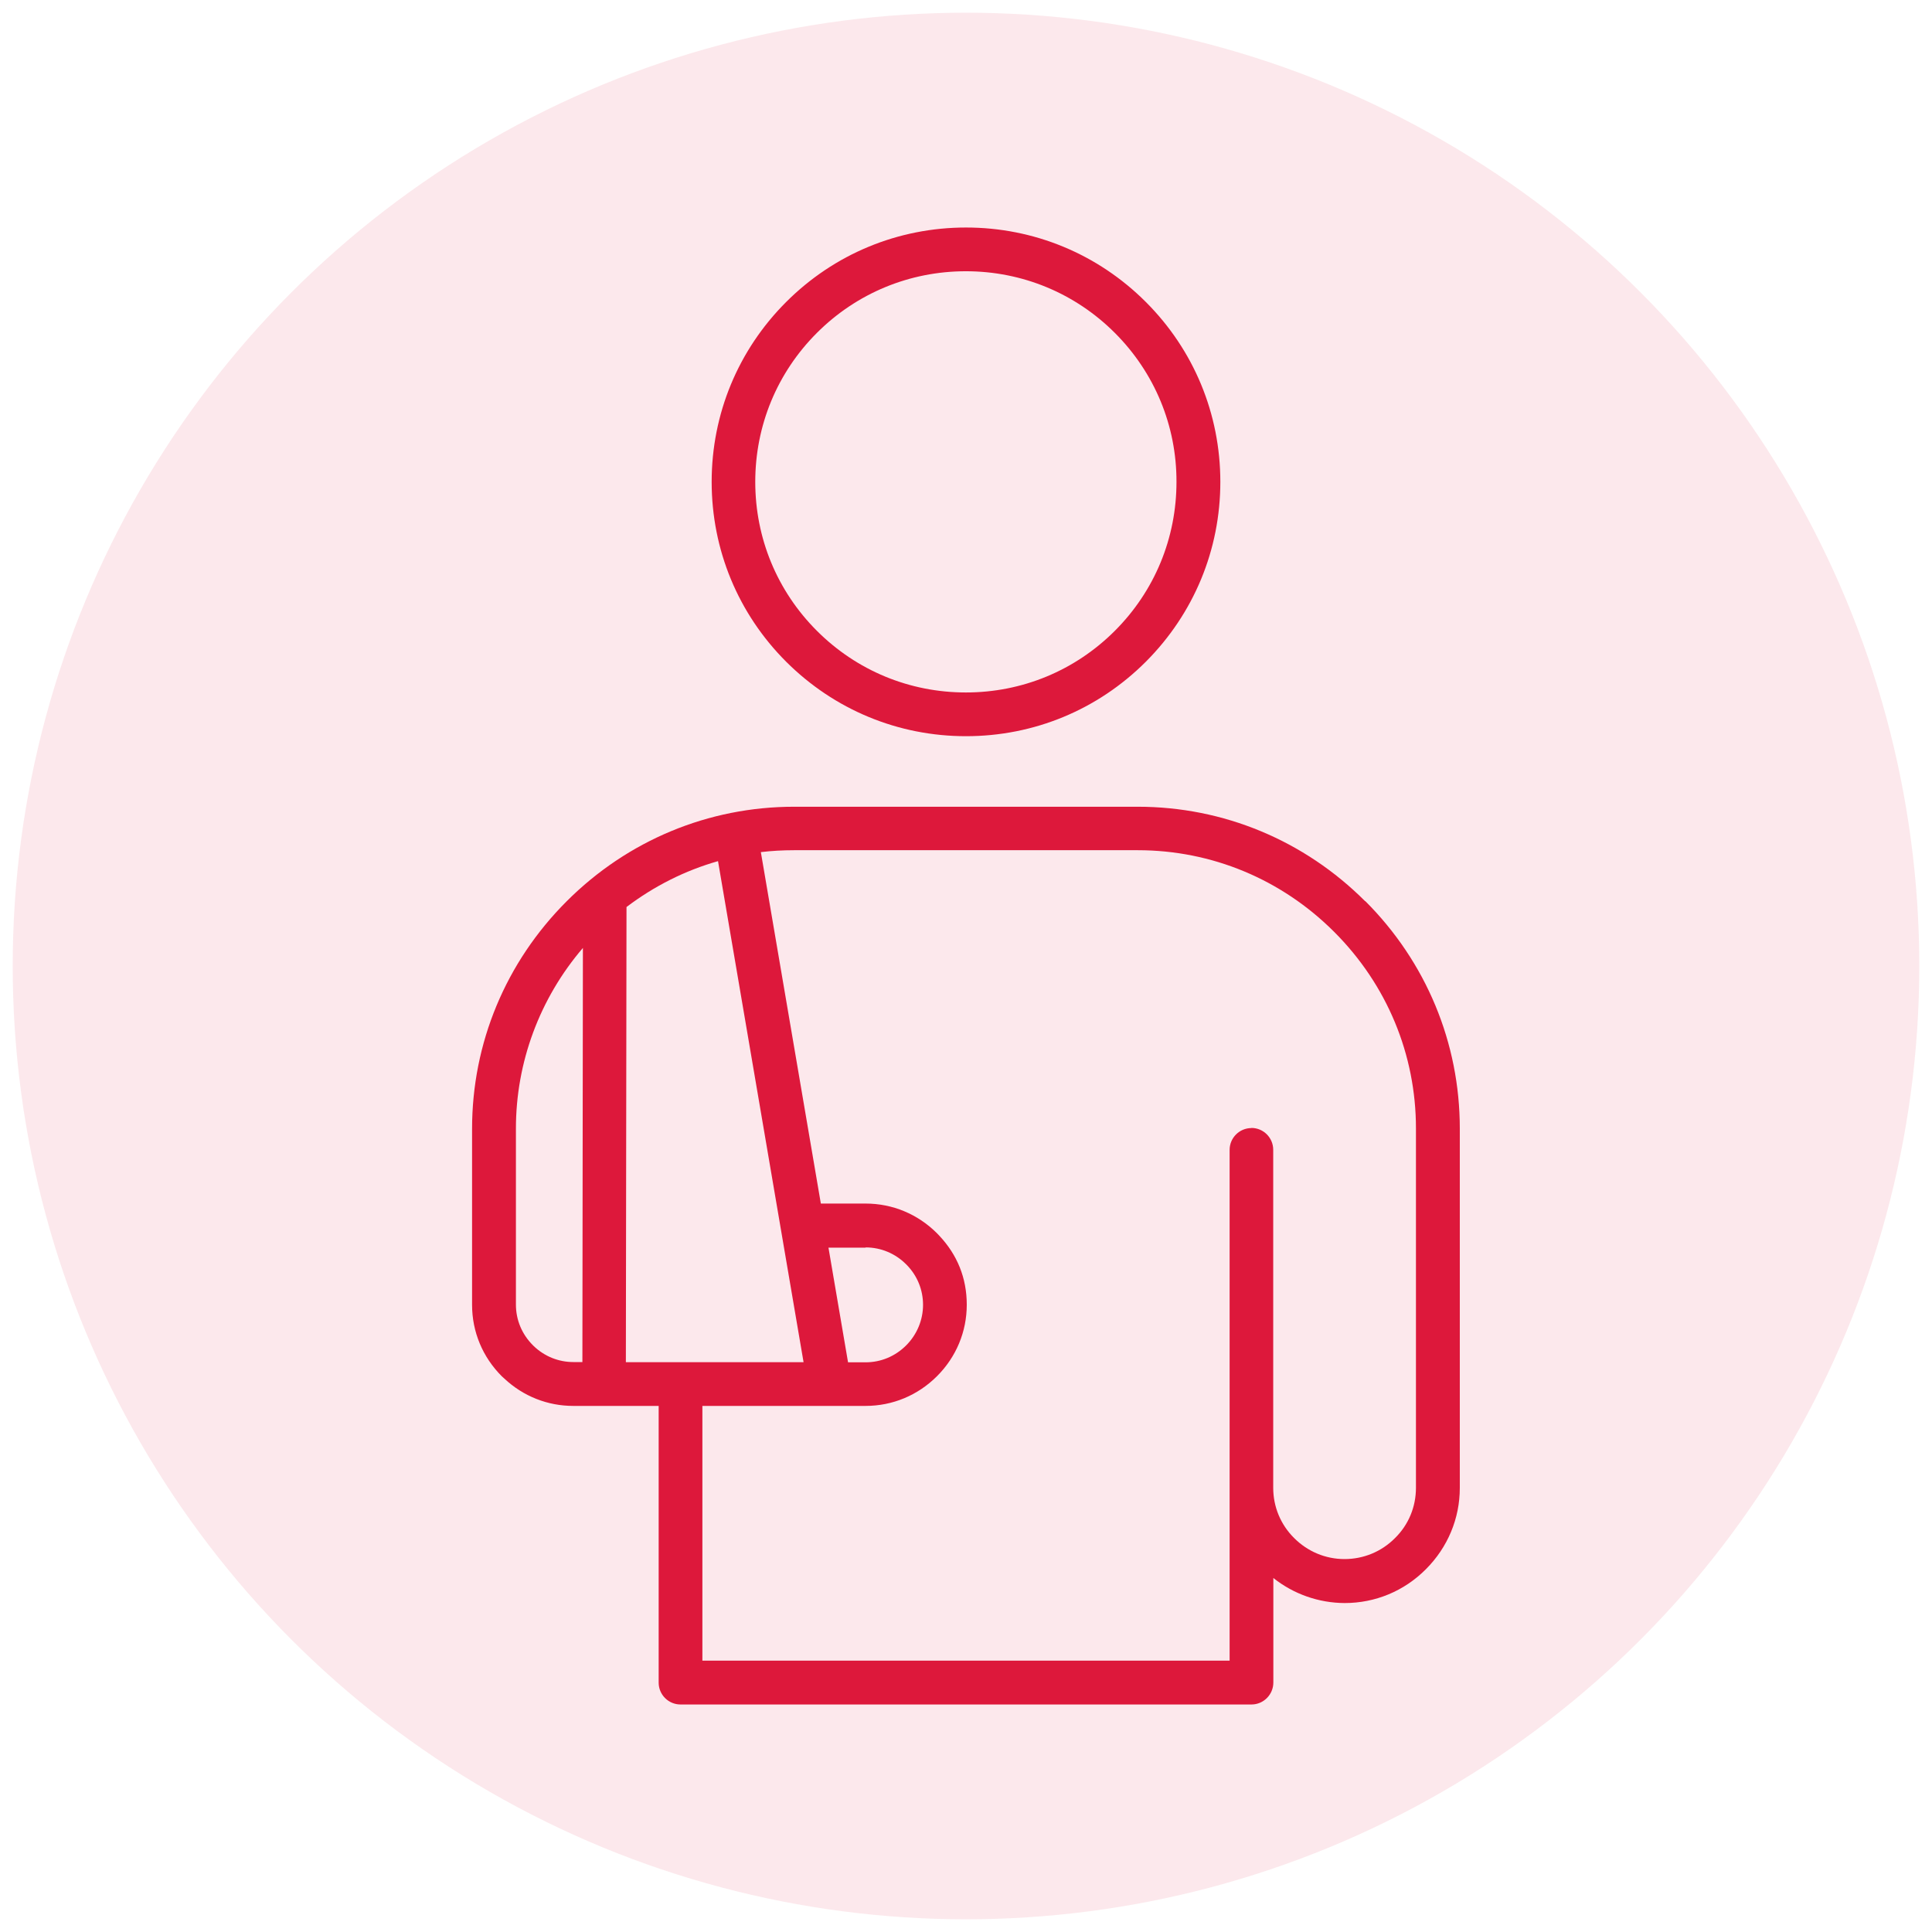
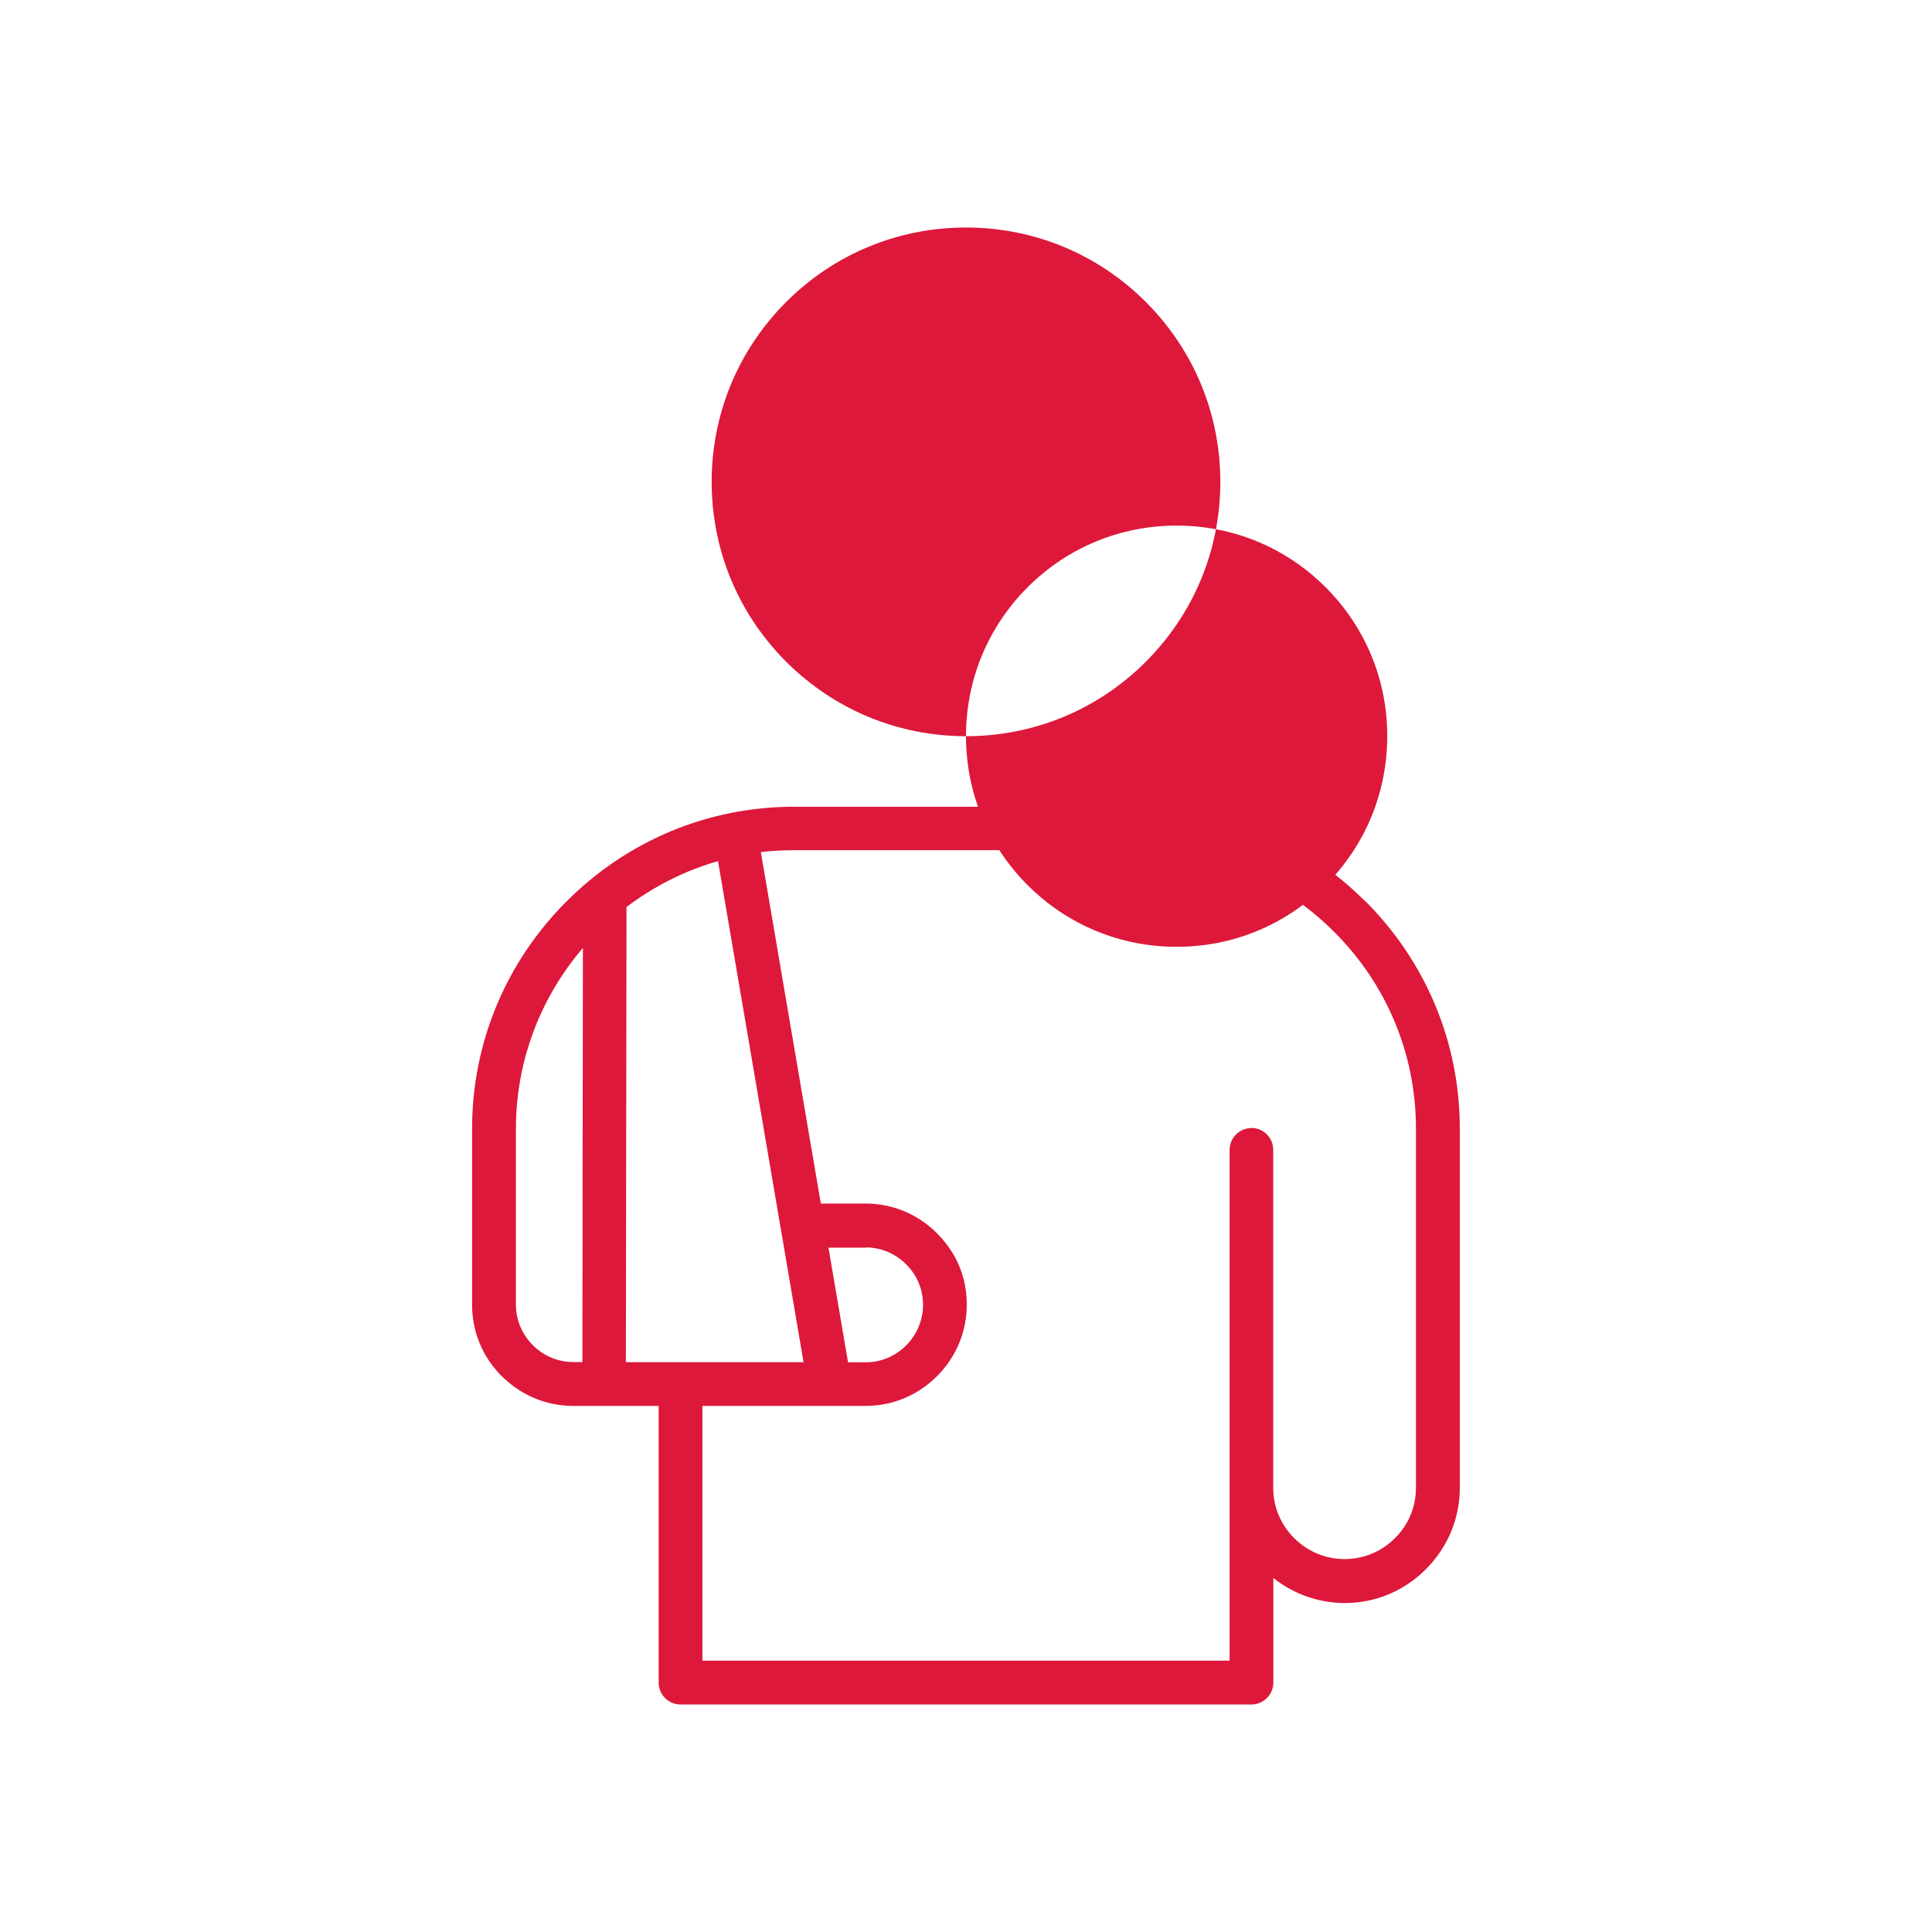
<svg xmlns="http://www.w3.org/2000/svg" id="Capa_1" data-name="Capa 1" viewBox="0 0 152 152">
  <defs>
    <style>      .cls-1 {        opacity: .1;      }      .cls-2 {        fill: #dd183b;      }    </style>
  </defs>
  <g class="cls-1">
-     <circle class="cls-2" cx="76" cy="76" r="75" />
-   </g>
+     </g>
  <g>
-     <path class="cls-2" d="M76,57.92c5.35,0,10.37-2.08,14.15-5.86,3.78-3.79,5.86-8.81,5.86-14.15s-2.08-10.37-5.86-14.15c-3.78-3.78-8.81-5.86-14.15-5.86s-10.37,2.08-14.15,5.86c-3.78,3.78-5.86,8.81-5.86,14.15s2.08,10.37,5.86,14.15c3.79,3.78,8.81,5.86,14.15,5.86Zm-16.58-20.01c0-4.43,1.72-8.59,4.85-11.72,3.13-3.13,7.3-4.85,11.72-4.85s8.59,1.72,11.72,4.85c3.13,3.13,4.86,7.3,4.85,11.72,0,4.43-1.72,8.59-4.85,11.72-3.13,3.13-7.29,4.85-11.72,4.85s-8.59-1.72-11.72-4.85c-3.13-3.13-4.85-7.29-4.85-11.72Z" />
+     <path class="cls-2" d="M76,57.92c5.35,0,10.37-2.08,14.15-5.86,3.78-3.79,5.86-8.81,5.86-14.15s-2.08-10.37-5.86-14.15c-3.78-3.78-8.81-5.86-14.15-5.86s-10.37,2.08-14.15,5.86c-3.78,3.78-5.86,8.81-5.86,14.15s2.08,10.37,5.86,14.15c3.79,3.78,8.81,5.86,14.15,5.86Zc0-4.43,1.72-8.59,4.85-11.72,3.13-3.13,7.3-4.85,11.72-4.85s8.59,1.72,11.72,4.85c3.13,3.13,4.86,7.3,4.85,11.72,0,4.43-1.72,8.59-4.85,11.72-3.13,3.13-7.29,4.85-11.72,4.85s-8.59-1.72-11.72-4.85c-3.13-3.13-4.85-7.29-4.85-11.72Z" />
    <path class="cls-2" d="M107.41,70.91c-4.8-4.8-11.16-7.44-17.9-7.44h-27.03c-6.74,0-13.1,2.64-17.9,7.44-4.8,4.8-7.44,11.16-7.44,17.9v13.85c0,2.12,.83,4.11,2.34,5.62l.2,.18h0c1.48,1.39,3.4,2.15,5.42,2.15h6.72v21.77c0,.95,.77,1.72,1.72,1.72h44.92c.95,0,1.72-.78,1.72-1.73v-8.22c1.6,1.27,3.57,1.96,5.61,1.97,2.41,0,4.68-.94,6.39-2.66,1.72-1.72,2.67-3.99,2.67-6.4v-28.27c0-6.74-2.64-13.1-7.44-17.9Zm-58.12,.45c2.18-1.65,4.6-2.87,7.2-3.61l6.73,39.42h-13.98l.05-35.81Zm49.17,17.39c-.95,0-1.72,.77-1.72,1.72v40.18H55.26v-20.04h12.84c2.12,0,4.11-.83,5.62-2.34,1.51-1.51,2.34-3.5,2.34-5.62s-.76-3.94-2.15-5.42h0s-.19-.2-.19-.2c-1.51-1.51-3.5-2.34-5.62-2.34h-3.52l-4.72-27.65c.84-.1,1.72-.15,2.62-.15h27.03c5.82,0,11.31,2.28,15.46,6.43,4.15,4.15,6.43,9.64,6.43,15.46v28.27c0,1.5-.58,2.91-1.65,3.96-1.06,1.07-2.48,1.65-3.97,1.65s-2.9-.59-3.96-1.65c-1.07-1.06-1.65-2.47-1.65-3.96v-26.59c0-.95-.77-1.72-1.72-1.72Zm-30.36,9.39c1.2,0,2.33,.47,3.19,1.33l.07,.07c.81,.84,1.26,1.94,1.26,3.12s-.47,2.33-1.33,3.19c-.86,.86-1.99,1.33-3.19,1.33h-1.38l-1.54-9.02h2.93Zm-22.28,9.02h-.71c-1.16,0-2.26-.44-3.11-1.25l-.08-.08c-.86-.86-1.33-1.99-1.33-3.19v-13.85c0-5.22,1.87-10.24,5.27-14.21l-.04,32.57Z" />
  </g>
</svg>